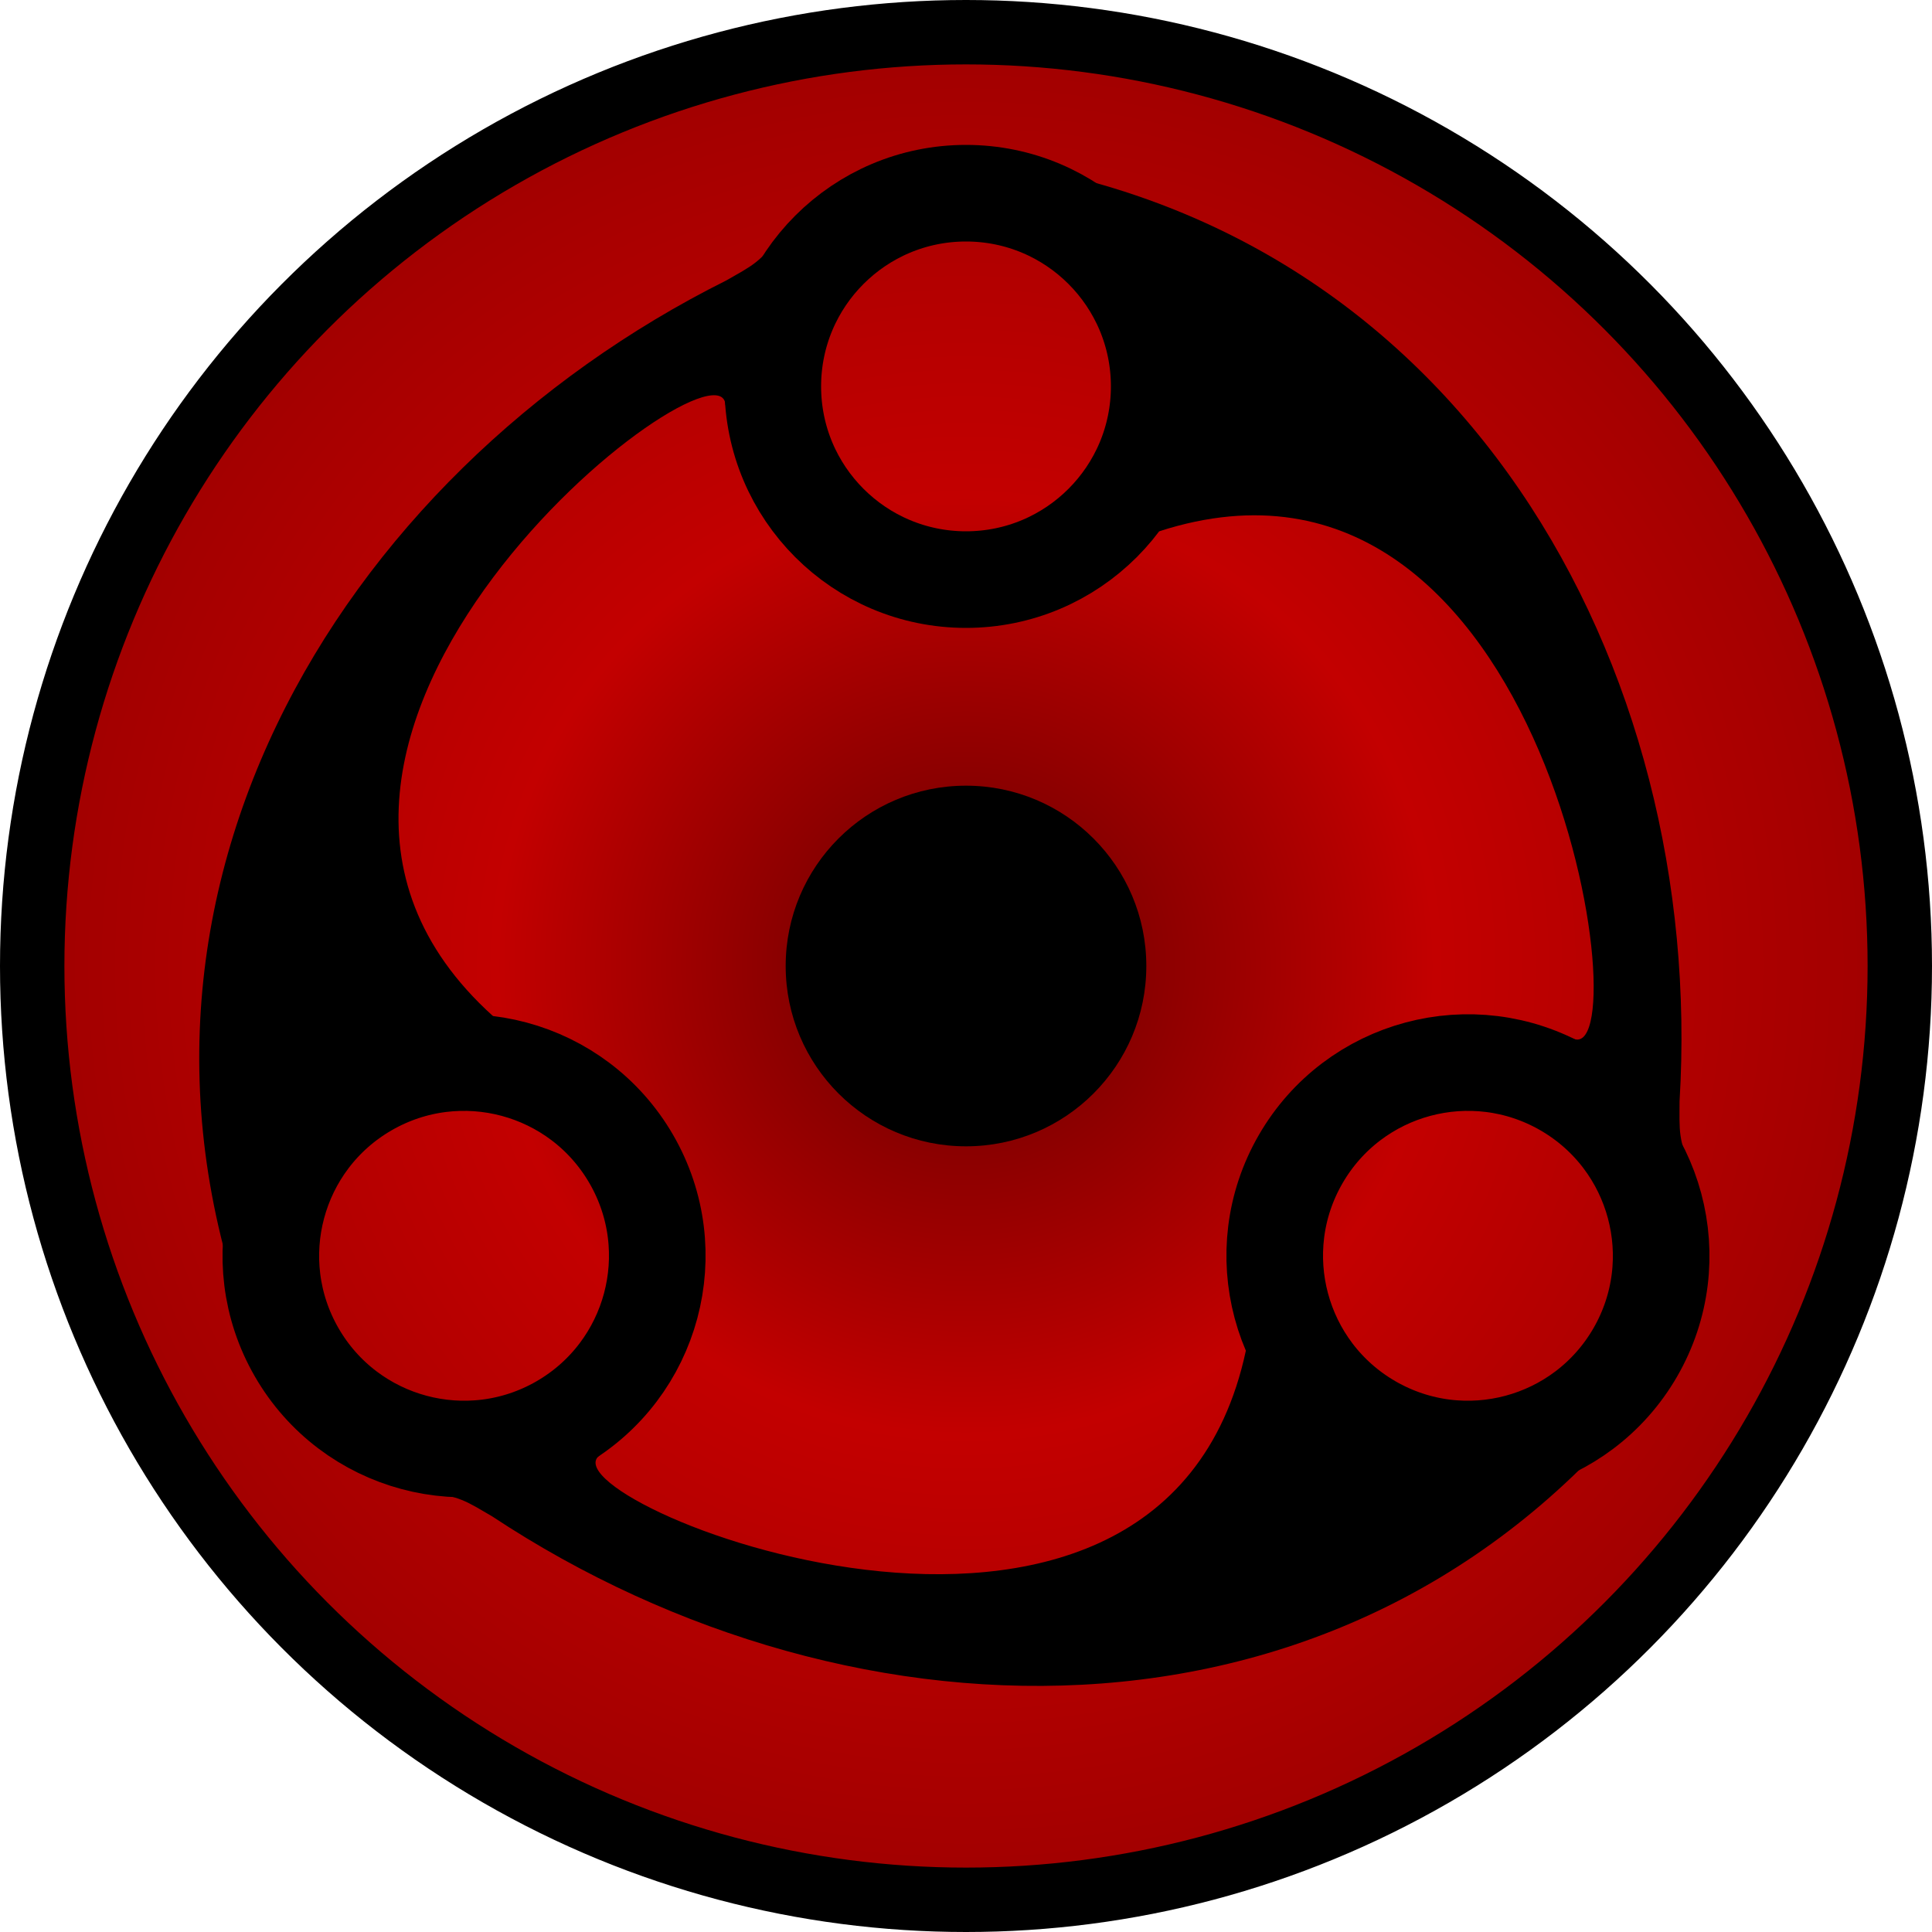
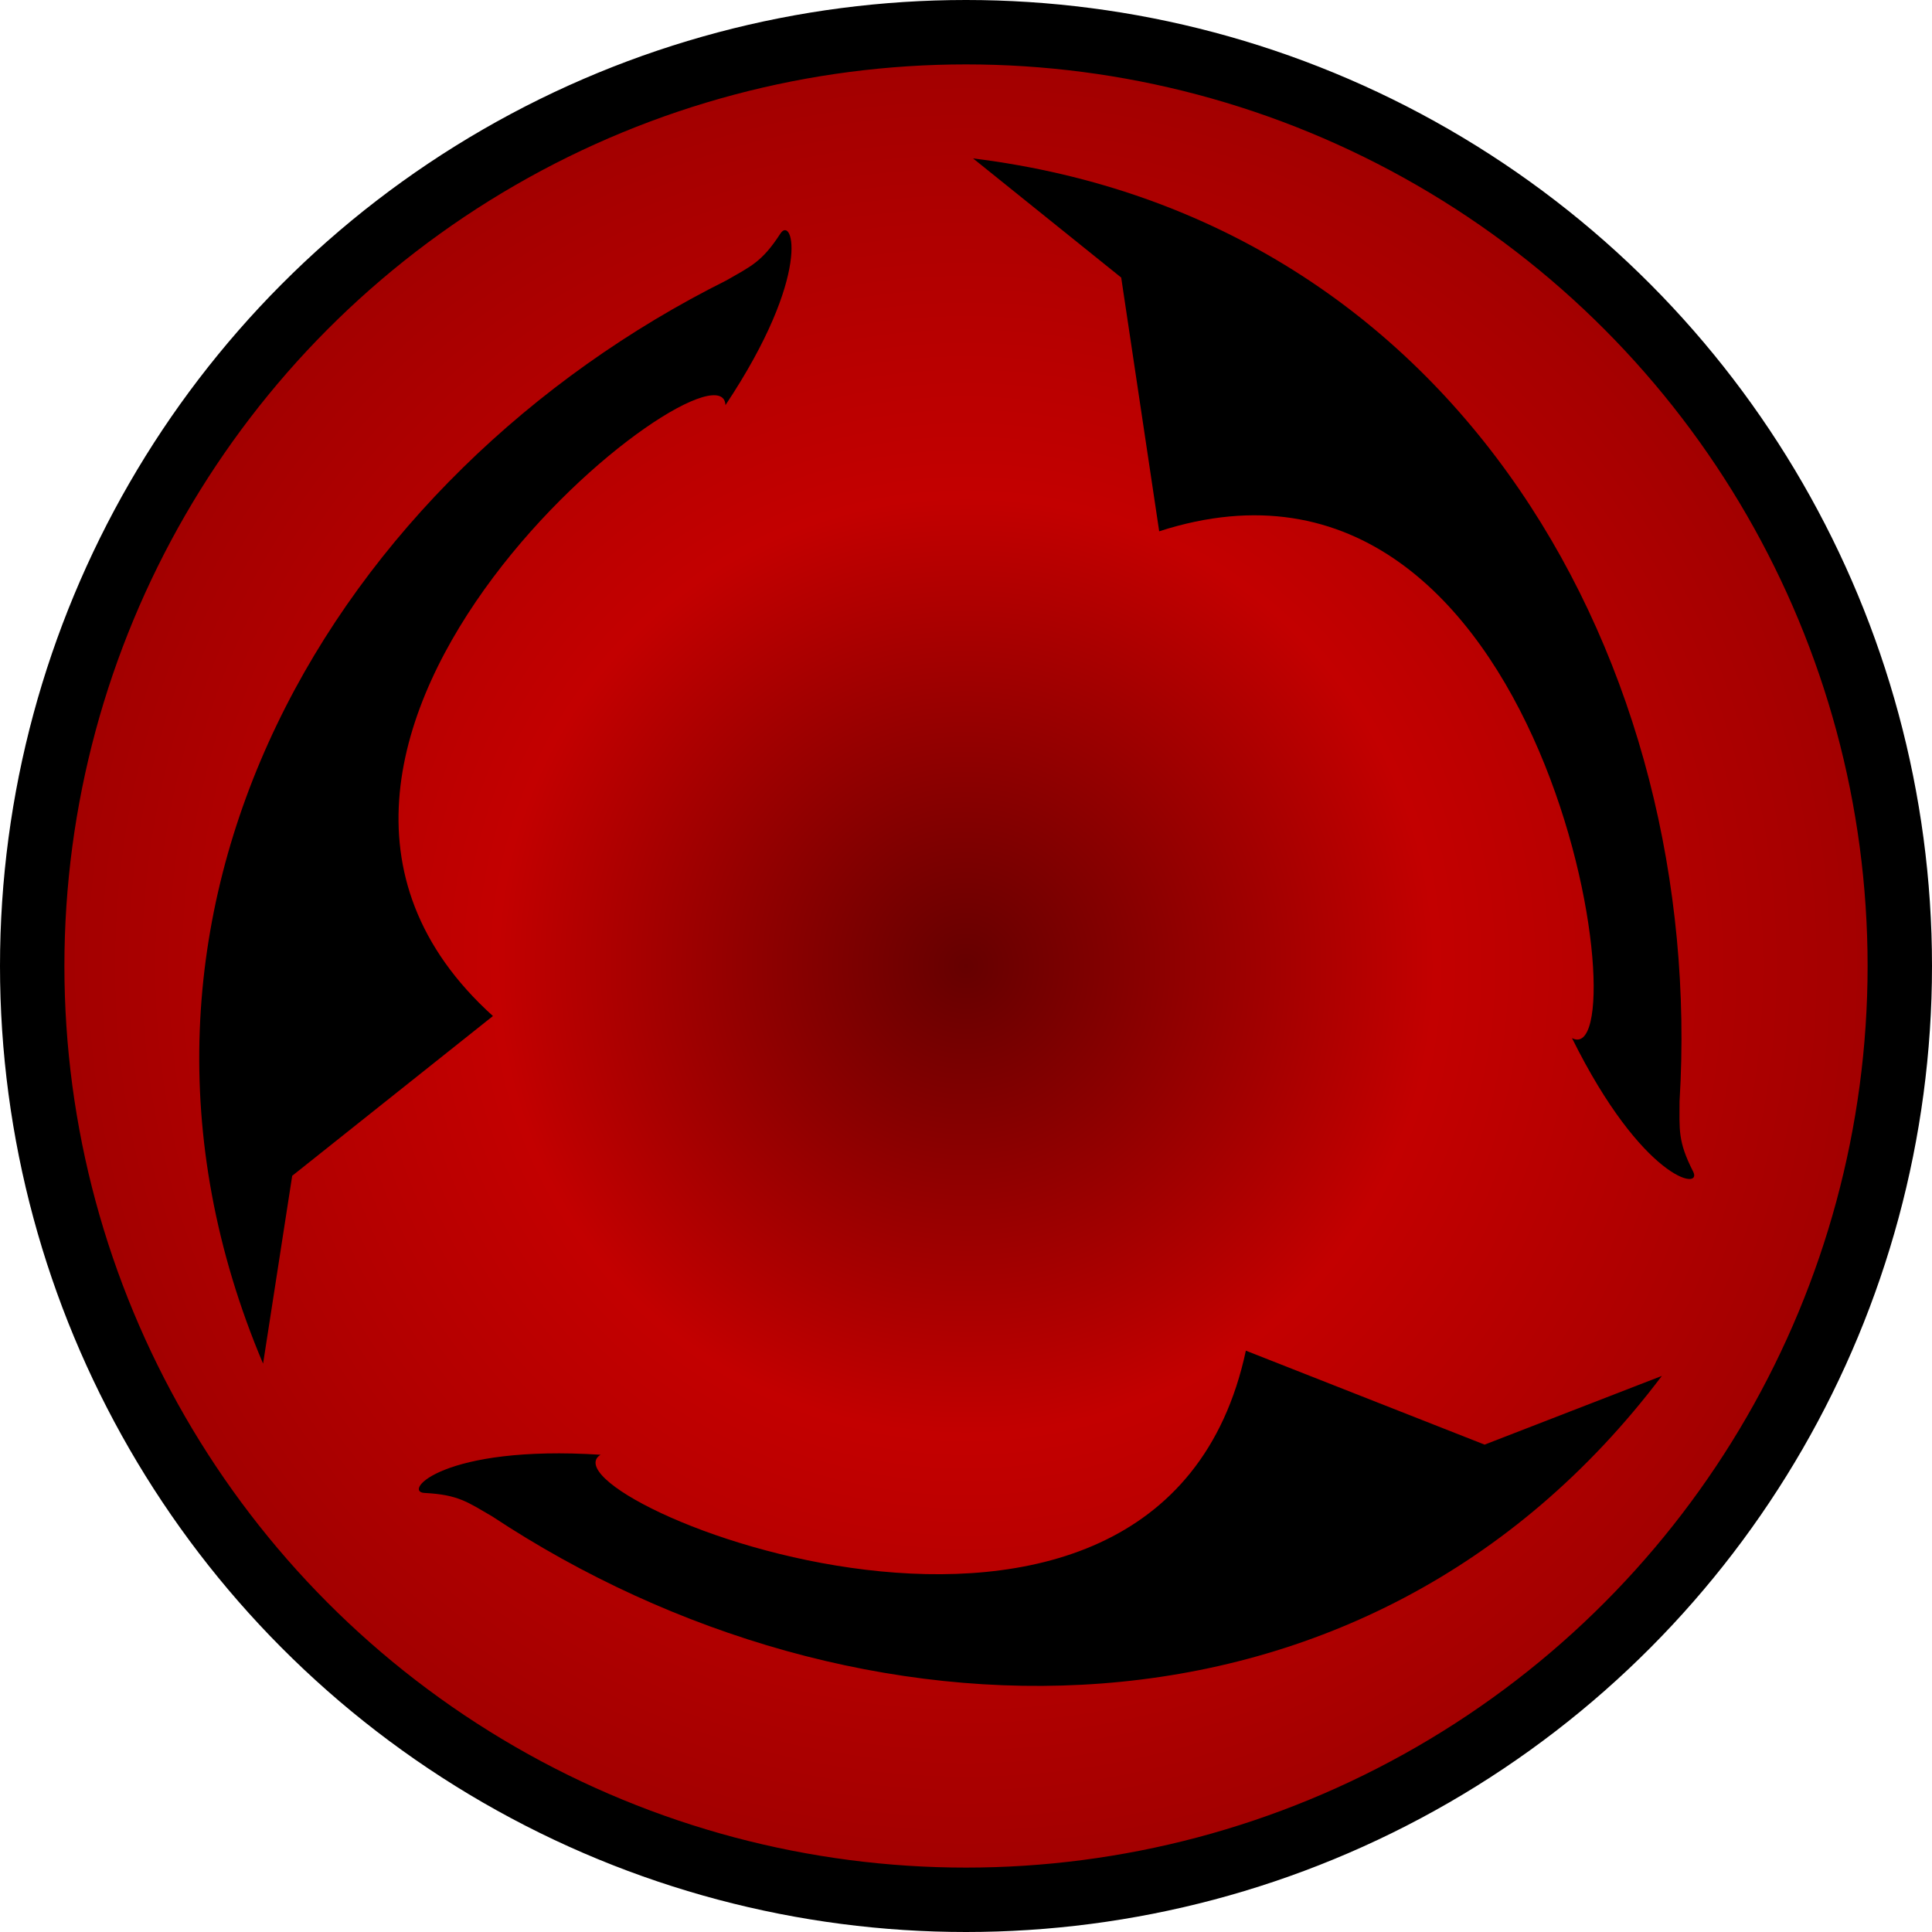
<svg xmlns="http://www.w3.org/2000/svg" xmlns:xlink="http://www.w3.org/1999/xlink" id="sharingan" width="300" height="300">
  <defs id="defs">
    <radialGradient id="gr">
      <stop offset="0" style="stop-color:#660000; stop-opacity: 1;" id="st1" />
      <stop style="stop-color:#c30000; stop-opacity: 1;" offset="0.5" id="st2" />
      <stop style="stop-color:#a00000; stop-opacity: 1;" offset="1" id="st3" />
    </radialGradient>
  </defs>
  <circle style="fill: url(#gr); stroke:#000; stroke-width:10;" cx="150" cy="150" r="145" id="iris" />
  <g id="tomoe 1">
-     <circle style="fill:none;stroke:#000;stroke-width:15;" cx="150" cy="60" r="30" id="tomoe 1a" />
    <path style="fill:#000;" d="M 151.1 24.6 L 174.1 43.1 L 180 82.5 C 240.9 62.8 255 166.9 244.1 161.2 C 255 183.2 264.5 185 262.9 181.9 C 260.5 177.2 260.8 175.4 260.8 171 C 264.9 103.6 227 34 151.1 24.6 z" id="tomoe 1b" />
  </g>
  <use xlink:href="#tomoe 1" transform="rotate(120 150 150)" id="tomoe 2" />
  <use xlink:href="#tomoe 1" transform="rotate(-120 150 150)" id="tomoe 3" />
-   <circle style="fill:#000;" cx="150" cy="150" r="28" id="center" />
</svg>